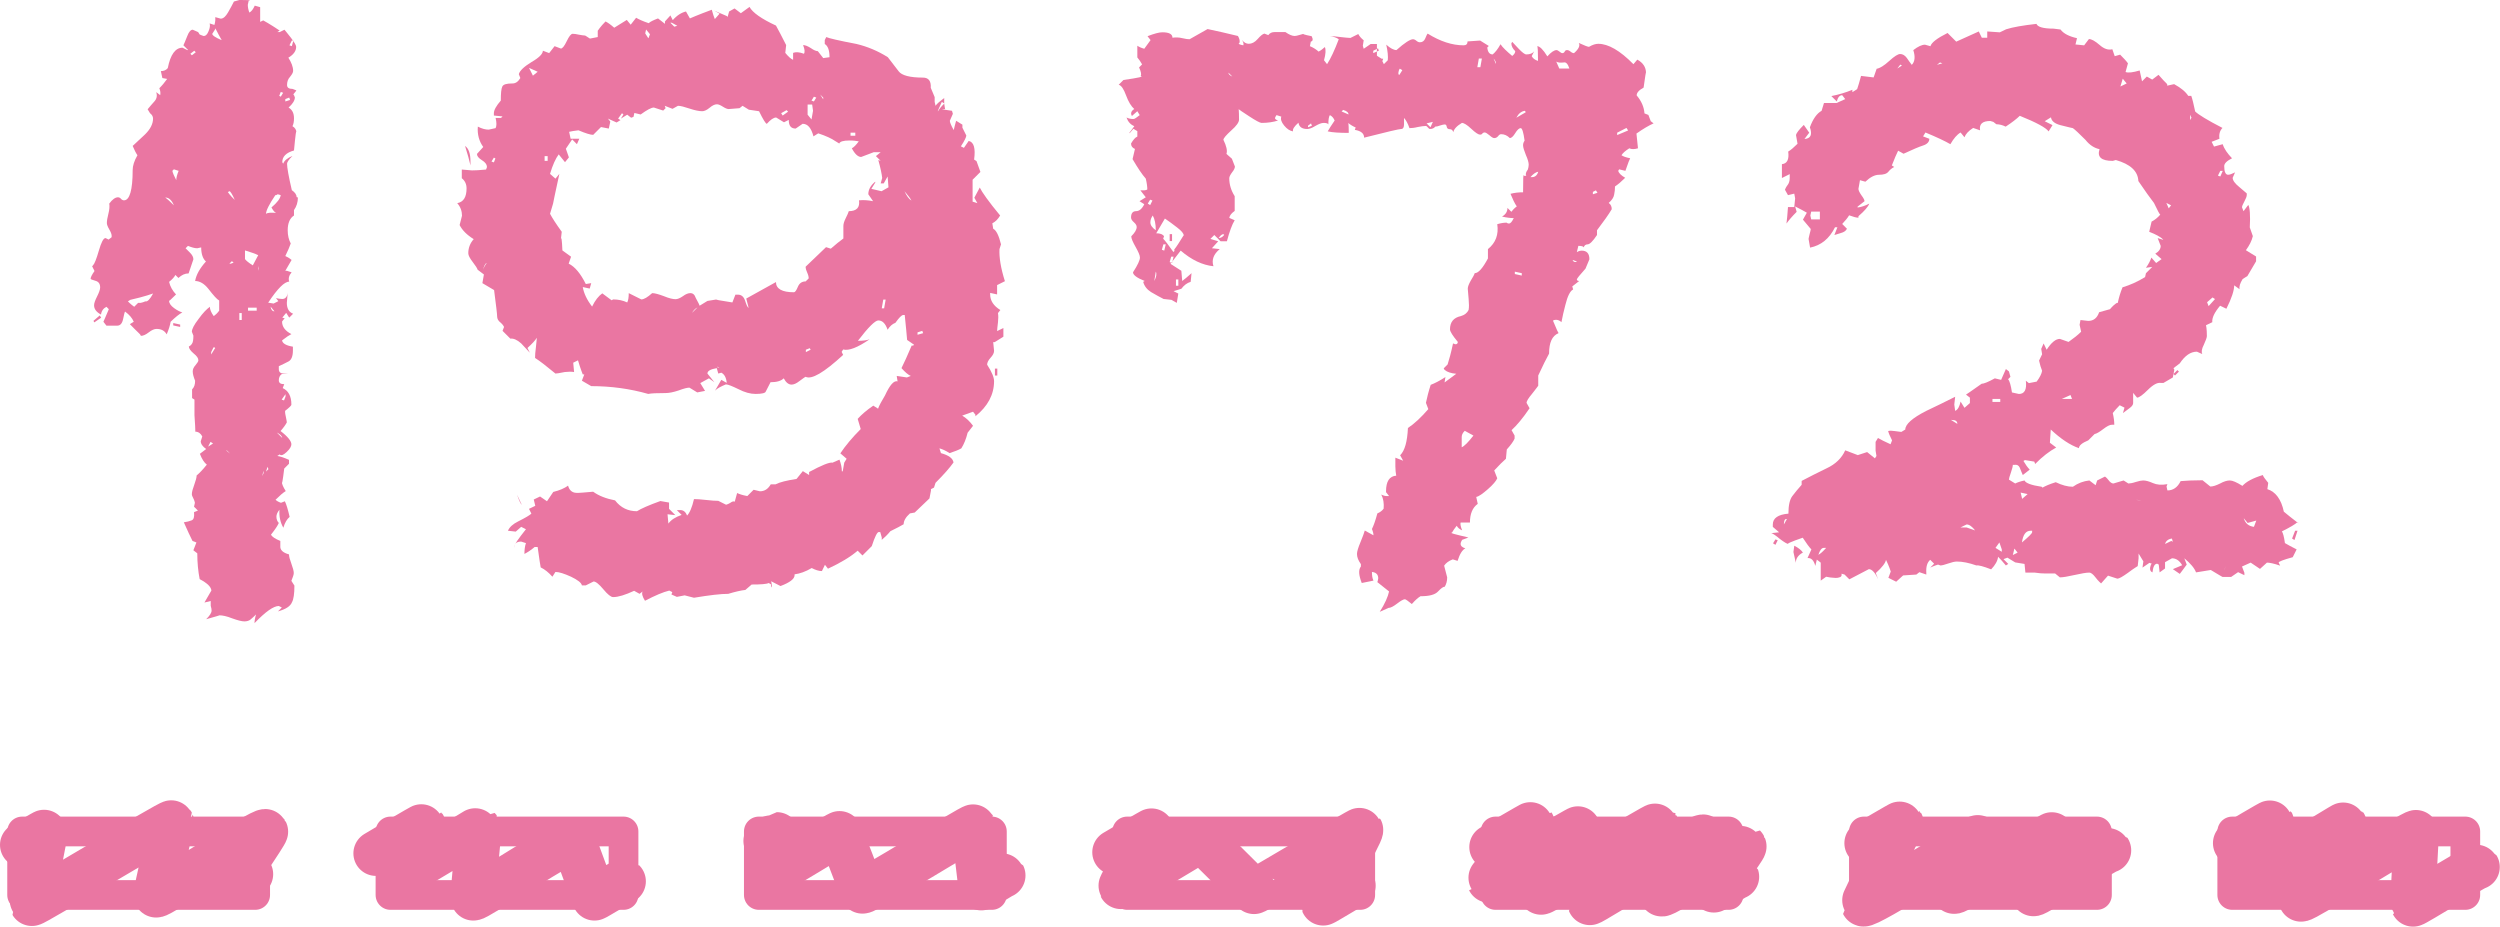
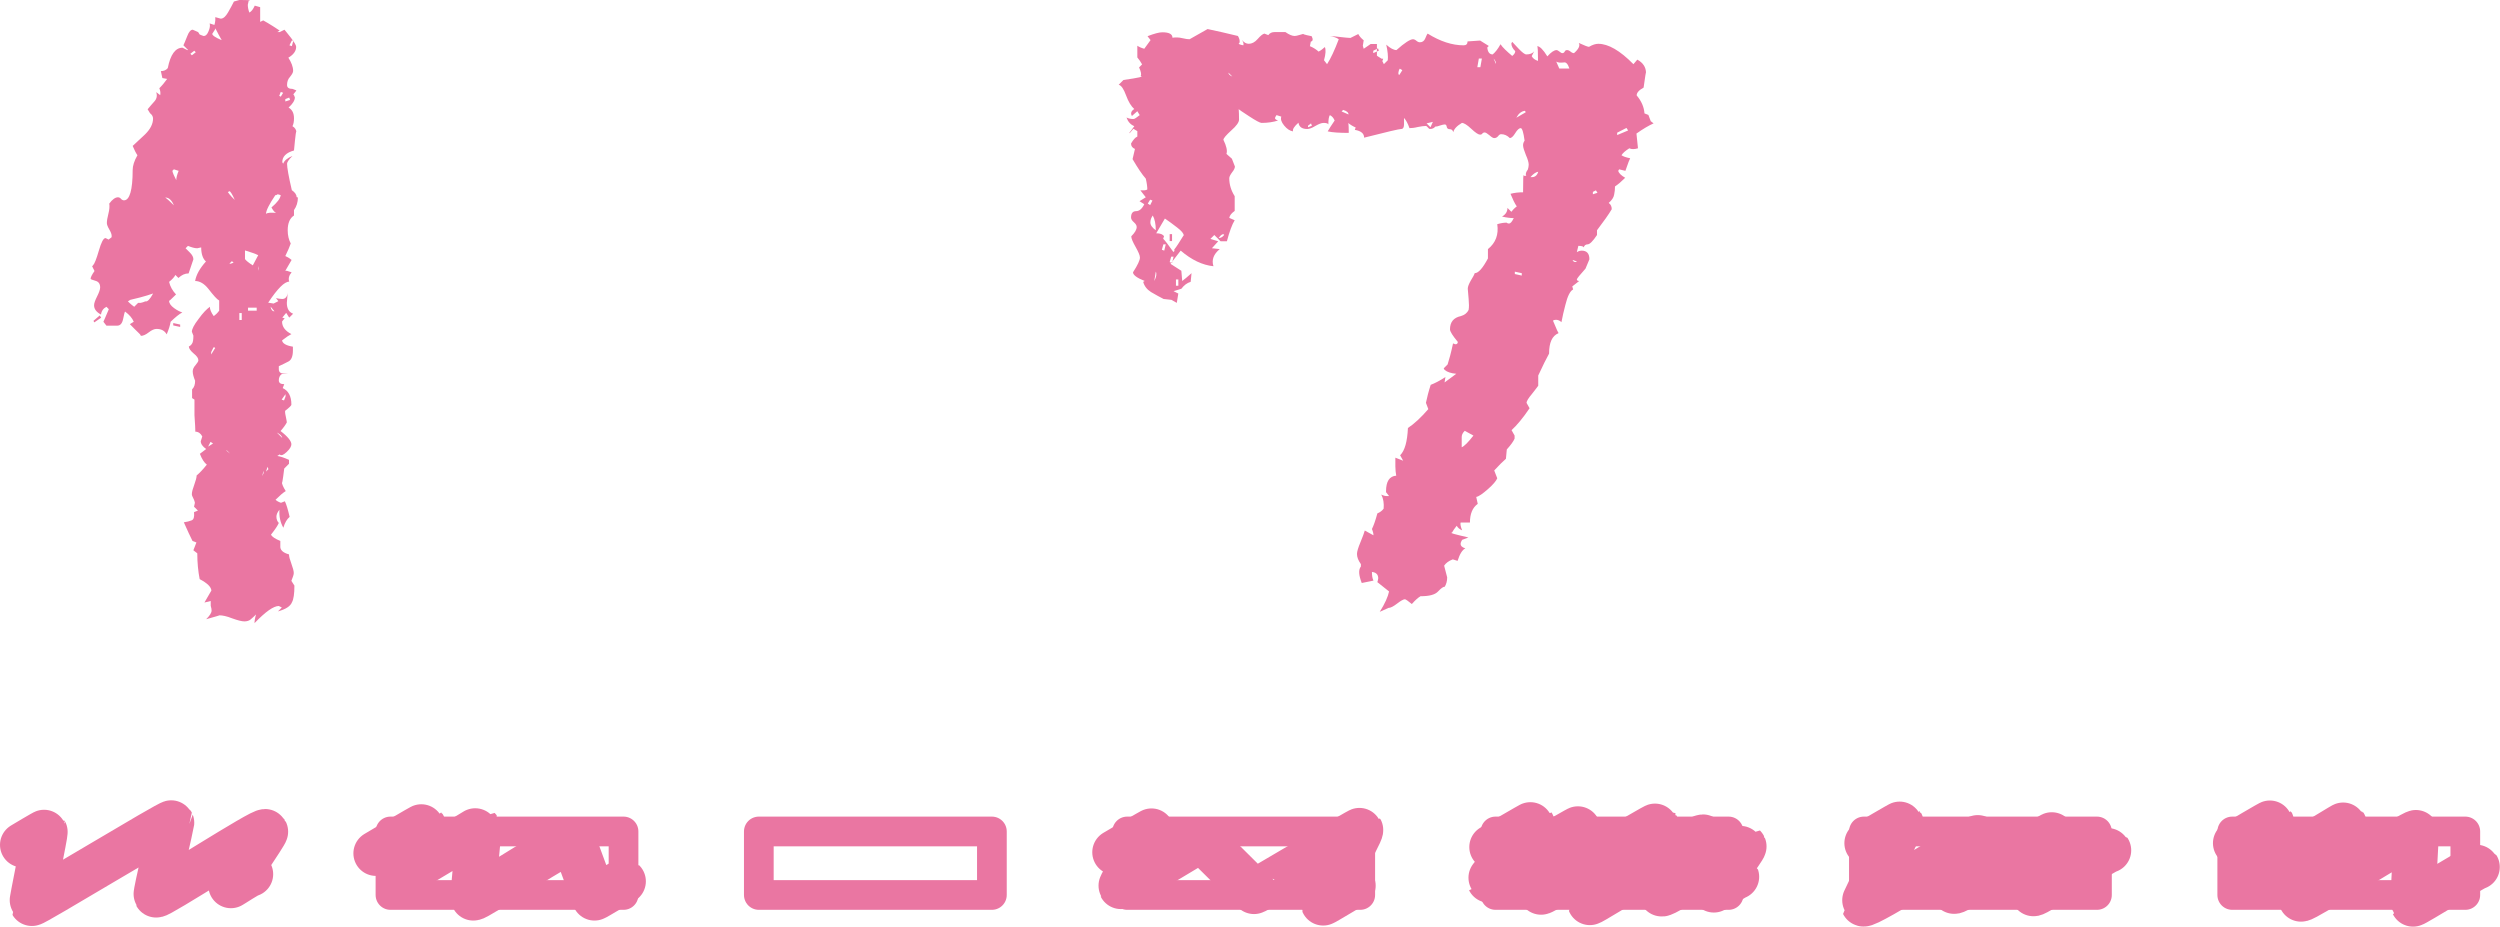
<svg xmlns="http://www.w3.org/2000/svg" id="_レイヤー_1" viewBox="0 0 115.31 42.74">
  <defs>
    <style>.cls-1{stroke-width:1.37px;}.cls-1,.cls-2{fill:none;stroke:#ea76a2;stroke-linecap:round;stroke-linejoin:round;}.cls-2{stroke-width:2.08px;}.cls-3{fill:#ea76a2;}</style>
  </defs>
  <path class="cls-3" d="M13.74,9.11c0,.22-.06.41-.18.58v.25c-.19.12-.29.35-.29.68,0,.24.05.44.14.61-.05.14-.13.34-.25.58.07.03.17.08.29.18-.07.12-.17.29-.29.5h.07l.22.07c-.12.14-.16.29-.11.43-.22,0-.54.32-.97.97l.25.04.22-.11-.11-.14c.1.02.19.04.29.04.14,0,.23-.1.25-.29l-.04.47c0,.26.1.43.29.5l-.18.18-.14-.22-.18.22.14.04h-.04l-.11.14c0,.24.14.43.43.58-.1.05-.24.14-.43.29.02.14.19.24.5.29v.18c0,.26-.07.43-.2.5-.13.07-.28.14-.45.22v.14c0,.12.07.19.2.2.13.01.21.02.23.02h-.29c-.1.07-.14.17-.14.29s.08.18.25.18l-.07.18c.26.12.4.37.4.76,0,.05-.1.14-.29.29v.07s.01.12.04.23c.02.11.04.19.04.23-.05.1-.14.23-.29.4.34.26.5.47.5.61,0,.1-.07.22-.22.36s-.25.18-.32.11l-.11.07c.14.02.32.08.54.18v.18s-.12.12-.22.22c-.07.58-.11.78-.11.61,0,.1.06.24.18.43-.12.07-.28.21-.47.4.05.05.13.1.25.14l.18-.07c.07.14.14.38.22.72-.12.1-.22.26-.29.5-.14-.24-.2-.52-.18-.83-.1.12-.14.23-.14.32,0,.12.04.22.11.29-.05.12-.17.3-.36.54.05.1.19.19.43.29v.22c-.02.19.11.32.4.4,0,.1.04.24.11.43.07.19.11.34.11.43,0,.07-.04.19-.11.36l.14.22c0,.38-.04.64-.11.76-.07.19-.29.33-.65.43.05-.05.11-.11.18-.18l-.14-.07c-.24,0-.61.26-1.12.79,0-.1.02-.23.07-.4-.1.1-.18.17-.25.23-.07.06-.17.09-.29.09s-.31-.05-.56-.14c-.25-.1-.45-.14-.59-.14.02,0-.18.06-.61.18.17-.17.25-.3.25-.4,0-.05-.01-.12-.04-.22v-.22l-.29.07c.22-.38.32-.56.32-.54,0-.17-.18-.35-.54-.54-.07-.36-.11-.76-.11-1.19l-.18-.14c.05-.14.1-.26.14-.36l-.18-.07c-.1-.19-.23-.48-.4-.86.14-.02.26-.05.36-.09.1-.04.13-.16.11-.38l.18-.07-.18-.18.04-.18s-.02-.11-.07-.2-.07-.15-.07-.2c0-.1.04-.24.11-.43.07-.19.11-.34.11-.43.12-.1.28-.26.47-.5-.12-.09-.23-.26-.32-.5.1-.07.19-.14.29-.22-.17-.12-.25-.24-.25-.36.02-.07.05-.14.07-.22-.07-.14-.18-.22-.32-.22,0-.1-.01-.35-.04-.76v-.72l-.11-.07v-.4c.1-.1.14-.23.14-.4-.07-.17-.11-.31-.11-.43,0-.1.04-.19.13-.29.08-.1.13-.17.13-.22,0-.1-.07-.2-.22-.32-.14-.12-.22-.23-.22-.32.05-.02.1-.06.14-.12.05-.06.07-.19.07-.38l-.07-.18c0-.12.1-.32.31-.59.2-.28.38-.46.52-.56,0,.12.06.27.18.43.07-.05.16-.13.25-.25v-.47c-.1-.05-.26-.23-.5-.54-.19-.24-.4-.36-.61-.36.05-.29.22-.59.5-.9-.14-.12-.22-.34-.22-.65l-.18.04c-.12,0-.26-.04-.43-.11l-.11.11.2.2c.11.11.16.21.16.31l-.22.65c-.17,0-.32.07-.47.21l-.14-.14c-.05.1-.14.2-.29.32.05.22.16.41.32.58-.22.22-.32.31-.32.29,0,.12.08.23.23.34s.28.17.38.2c-.14.07-.32.22-.54.43-.02.14-.08.34-.18.58-.1-.17-.25-.25-.47-.25-.1,0-.22.05-.36.16-.14.11-.26.16-.36.16l-.04-.07-.07-.07c-.1-.09-.23-.23-.4-.4l.18-.11c-.07-.17-.2-.32-.4-.47-.02.02-.05.14-.09.34-.04.2-.13.31-.27.31h-.5l-.14-.18s.11-.24.25-.58l-.11-.11c-.14.07-.23.19-.25.36-.22-.12-.32-.26-.32-.43,0-.1.05-.23.14-.41s.14-.32.14-.41c0-.17-.07-.27-.22-.31-.14-.04-.22-.07-.22-.09,0-.07.06-.19.18-.36l-.11-.22.04-.04c.07-.07.16-.3.27-.68.11-.38.21-.58.31-.58l.14.07.14-.11v-.07c0-.07-.04-.17-.11-.29s-.11-.22-.11-.29c0-.1.02-.24.07-.43.05-.19.06-.35.04-.47.14-.19.28-.29.4-.29.05,0,.1.02.14.07s.1.07.14.07c.26,0,.4-.47.4-1.4,0-.19.07-.42.22-.68-.07-.1-.14-.24-.22-.43.02-.02.22-.2.58-.54.24-.24.36-.48.36-.72,0-.1-.05-.18-.14-.25l-.11-.18c.1-.12.2-.24.31-.36.11-.12.14-.26.09-.43l.18.14c.02-.1.01-.2-.04-.32.14-.14.26-.29.36-.43l-.22-.04-.07-.32c.14,0,.25-.05.32-.14.12-.62.35-.94.68-.94l.22.11h.04l-.22-.22s.08-.17.18-.43c.07-.19.16-.29.25-.29l.25.11.07.11s.11.05.18.07c.1,0,.17-.07.23-.22.06-.14.08-.26.05-.36l.22.07s.06-.17.04-.36l.25.07c.12,0,.23-.1.34-.29.11-.19.2-.36.27-.5l.25-.07c.43,0,.58.01.43.04l-.04.18c0,.1.02.22.07.36.1-.05.18-.16.25-.32l.25.07v.68l.14-.07s.3.16.76.47l-.11.07h.11l.22-.11s.12.14.29.36c.17.22.25.36.25.43,0,.19-.12.36-.36.5.14.22.22.42.22.61,0,.07-.05.16-.14.27-.1.11-.14.23-.14.38,0,.12.08.18.25.18l.18.07s-.05.08-.14.18c.02.02.05.07.07.14,0,.14-.1.3-.29.47.17.1.25.26.25.5,0,.14-.02.26-.07.36.12.07.18.17.18.29,0-.19-.04.08-.11.83-.36.1-.54.28-.54.54l.04.07c.05-.14.19-.26.43-.36-.17.17-.25.29-.25.36,0,.17.07.58.22,1.22.14.1.22.2.22.32ZM4.67,14.65l-.32.22-.04-.07.29-.25.07.11ZM7.05,13.54s-.37.14-1.04.29l-.11.07s.12.13.29.25l.18-.18h.11s.12-.02.22-.07c.1.03.22-.1.36-.36ZM8.02,9.47c-.1-.24-.23-.36-.4-.36.1.07.23.19.4.36ZM8.24,7.88l-.22-.07-.07.07c.02.1.08.24.18.43,0-.12.04-.26.11-.43ZM8.31,15.08l-.32-.07v-.11l.32.07v.11ZM9.03,2.41l-.07-.07-.18.14.07.07.18-.14ZM9.82,20.45l-.11-.07-.11.22.22-.14ZM9.93,16.06l-.04-.04h-.04l-.11.22v.11l.18-.29ZM10.22,1.84c-.07-.12-.17-.3-.29-.54v.04l-.14.22c0,.07.14.17.43.29ZM10.61,20.92l-.14-.14h-.04l.18.14ZM10.83,9.22c-.12-.26-.2-.4-.25-.4l-.07.04s.11.17.32.36ZM10.76,12.13v-.04l-.07-.04-.11.11h.07l.11-.04ZM11.15,14.76v-.32h-.11v.32h.11ZM11.91,11.77c-.14-.07-.35-.14-.61-.22v.4c.05.07.17.17.36.29.07-.14.16-.3.25-.47ZM11.84,14.33v-.14h-.4v.14h.4ZM11.94,12.38l-.04-.11.04.22v-.11ZM12.16,21.82v-.11l-.07.25.07-.14ZM12.95,9l-.14-.04-.07.04h-.04c-.29.43-.43.72-.43.86.07-.05.23-.06.47-.04-.07-.02-.14-.11-.22-.25.26-.22.41-.41.43-.58ZM12.38,21.64l-.04-.11-.07.22.11-.11ZM12.66,14.36l-.18-.22c.02.14.08.22.18.22ZM13.02,20.2c-.02-.1-.11-.18-.25-.25l.25.25ZM13.06,4.28l-.11-.04-.07.18.07.04.11-.18ZM13.17,18.29v-.11l-.18.25.11.04.07-.18ZM13.38,4.61l-.04-.11-.18.07v.11l.22-.07ZM13.53,1.87h-.07l-.11.22.11.04.07-.25Z" />
-   <path class="cls-3" d="M43.44,5.04l.47.07.04.14-.14.32c0,.07.06.22.18.43.02-.1.06-.24.11-.43l.29.18v.14l.18.36c0,.07-.08.24-.25.5l.14.07.22-.32c.24.05.32.34.25.86l.11.07.18.5-.36.36v1.01l.22.07-.14-.25.25-.47c.1.21.41.65.94,1.29-.1.17-.22.29-.36.36l.04.25c.14.07.26.31.36.72l-.07.22c-.02.38.06.88.25,1.48l-.36.18v.43l-.32-.07v.07c0,.29.16.53.47.72l-.11.14c.02.12.02.26,0,.43-.02.19-.04.32-.04.4l.29-.14v.4l-.4.25h-.07l.04.4c0,.1-.05.2-.16.32-.11.12-.16.23-.16.32.22.34.32.59.32.76,0,.62-.29,1.16-.86,1.62v-.07l-.11-.14-.5.18c.17.1.34.25.5.47l-.25.32c-.07.29-.17.53-.29.72-.12.07-.3.14-.54.22-.19-.12-.35-.19-.47-.22l.07.22c.36.1.55.24.58.43-.17.24-.44.55-.83.94l-.07.22-.14.07v.07l-.07.36-.68.65-.22.04c-.19.17-.29.34-.29.5-.12.07-.32.18-.61.32-.14.17-.28.3-.4.4v-.11l-.07-.25h-.07c-.07,0-.18.22-.32.65l-.43.43-.22-.22c-.34.29-.79.56-1.37.83l-.14-.18-.14.29c-.14,0-.3-.05-.47-.14-.29.17-.55.26-.79.29v.04c0,.17-.22.34-.65.5l-.43-.22.04.22-.04.07v-.14l-.11-.07c-.1.05-.36.07-.79.07l-.29.25c-.19.02-.46.08-.79.18-.34,0-.86.06-1.58.18l-.43-.11-.36.07-.25-.11.04-.11-.14-.07c-.29.07-.66.23-1.12.47-.12-.19-.16-.34-.11-.43l-.14.11-.25-.14c-.41.19-.73.29-.97.29-.1,0-.25-.12-.45-.36-.2-.24-.35-.36-.45-.36l-.36.18h-.18c-.02-.12-.19-.25-.5-.4-.31-.14-.55-.22-.72-.22l-.14.22c-.17-.19-.35-.34-.54-.43-.02-.1-.07-.41-.14-.94h-.14c-.14.12-.3.23-.47.32,0-.19.02-.36.07-.5l-.22-.07c-.22,0-.32.1-.32.29v-.07c0-.07.18-.34.54-.79l-.22-.11-.25.22-.36-.04c.07-.17.23-.31.47-.43.34-.17.54-.29.61-.36l-.11-.22.29-.14-.07-.29.29-.14.32.22.29-.43c.29-.07.52-.17.68-.29.05.17.14.28.29.32.09.02.23.02.4,0,.26-.02.42-.04.47-.04.26.19.6.32,1.01.4.26.34.6.5,1.01.5.19-.12.55-.28,1.08-.47l.4.07v.29l.29.29-.36-.04.04.43c.12-.17.32-.3.61-.4l-.22-.22h.11c.17-.02.29.06.36.25.12-.12.23-.37.32-.76.12,0,.31.01.56.04s.44.04.56.04l.36.18s.11-.03.2-.09c.08-.06.15-.08.2-.05l.11-.4c.1.05.25.1.47.14l.29-.29.29.07c.22,0,.38-.11.5-.32h.22c.19-.1.52-.18.97-.25l.29-.36.29.18v-.14c.58-.31.94-.46,1.08-.43l.32-.14c.07.19.11.37.11.54h.04l.07-.4.11-.18-.29-.25c.24-.36.55-.73.94-1.12l-.14-.47c.17-.19.41-.4.72-.61l.22.14c.05-.14.16-.35.32-.61.22-.48.41-.7.58-.65l-.04-.25.47.07.18-.07c-.12-.05-.26-.17-.43-.36.12-.24.28-.59.47-1.04h.07l.04-.04-.32-.22c-.02-.26-.06-.65-.11-1.15h-.07c-.07,0-.19.12-.36.36-.14.05-.26.16-.36.32-.1-.29-.24-.43-.43-.43-.14,0-.46.31-.94.94.22,0,.4-.02.54-.07-.55.38-.96.54-1.22.47l-.07.11.07.14c-.89.82-1.46,1.15-1.73,1.01-.05.02-.14.09-.29.2-.14.11-.26.16-.36.16-.14,0-.26-.1-.36-.29-.12.12-.32.18-.61.18-.02.05-.1.19-.22.43-.02.07-.18.11-.47.11-.24,0-.5-.07-.79-.22-.29-.14-.48-.22-.58-.22-.24.1-.41.19-.5.29l.29-.5.25.14c-.02-.24-.11-.4-.25-.47l-.14.04-.07-.25c-.29.05-.43.13-.43.25l.32.4-.25-.18-.4.22.22.36-.36.07-.36-.22c-.1,0-.26.04-.5.13-.24.08-.44.12-.61.12-.38,0-.65.01-.79.04-.84-.24-1.72-.36-2.63-.36l-.43-.25.11-.29h-.07s-.1-.24-.22-.65l-.22.11.04.43c-.12-.02-.26-.02-.43,0-.24.05-.38.07-.43.07-.41-.34-.72-.58-.94-.72,0-.12.01-.29.04-.5.02-.22.04-.36.04-.43-.07.12-.22.28-.43.47l.11.22-.4-.43c-.19-.17-.36-.24-.5-.22l-.36-.36.07-.18s-.05-.11-.16-.2c-.11-.08-.16-.18-.16-.29s-.05-.51-.14-1.21l-.54-.32.07-.4-.29-.22c-.02-.07-.1-.19-.23-.36s-.2-.3-.2-.4c0-.24.08-.46.25-.65-.31-.19-.53-.41-.65-.65l.11-.43c0-.21-.07-.41-.22-.58.29-.05.43-.28.43-.68,0-.19-.07-.35-.22-.47v-.4l.47.04c.14,0,.36-.01.65-.04l.04-.11c0-.12-.08-.23-.23-.32-.16-.1-.23-.19-.23-.29l.29-.32c-.19-.26-.28-.58-.25-.94.19.1.36.14.5.14l.32-.07c.05-.1.05-.25,0-.47h.25l.07-.07-.4-.04v-.11c0-.14.11-.34.32-.58,0-.34.02-.55.07-.65s.2-.14.47-.14c.14,0,.26-.08.36-.25l-.07-.18c.05-.17.25-.35.59-.56.35-.2.52-.38.52-.52l.29.11.25-.32.29.11c.07,0,.16-.11.27-.34.11-.23.2-.34.27-.34s.17.01.29.04c.12.02.22.04.29.04l.22.14.36-.07v-.29s.12-.19.36-.43c.1.05.23.14.4.29l.58-.36.18.22.25-.32c.12.07.31.16.58.25.07-.07.22-.14.43-.22l.32.25v-.11l.29-.32-.04.04.11.22c.19-.22.4-.35.61-.4l.18.32s.36-.16,1.01-.4c.05.19.1.34.14.43l.22-.25-.25-.14.58.25.04.04.07-.25.25-.14.29.22c.1-.07.23-.17.4-.29.14.26.55.55,1.22.86.12.22.28.52.47.9l-.04.36c.14.17.26.28.36.32v-.32c.12-.05.29-.04.5.04.05-.07.04-.2-.04-.4.1,0,.22.05.36.14.14.1.25.14.32.14l.25.32.29-.04c0-.31-.07-.52-.22-.61v-.18l.07-.14c.1.05.56.16,1.4.32.5.12.98.32,1.44.61.02.02.19.24.5.65.14.19.52.29,1.12.29.26,0,.38.16.36.47l.18.43v.22l.04.18c.07-.1.2-.21.4-.36v.25l-.11-.07-.18.4v.04c.05-.1.14-.21.29-.36l.04.25ZM21.7,7.63c-.05-.22-.13-.52-.25-.9.17.12.25.36.25.72v.18ZM22.45,12.13c-.07.02-.13.14-.18.36.02-.1.08-.22.18-.36ZM22.85,7.31l-.07-.04-.11.18.11.04.07-.18ZM24.07,23.29c-.07-.07-.14-.23-.22-.47l.22.47ZM24.8,3.31l-.4-.18.18.36.22-.18ZM25.26,7.42v-.22h-.14v.22h.14ZM28.76,5.29l-.07-.07-.18.25.11.07-.18.11-.4-.18.11.14-.07.32-.36-.07-.36.36c-.12,0-.35-.07-.68-.21-.19.02-.34.05-.43.07l.07.32h.4l-.11.25-.22-.22-.29.43.14.4-.18.22-.29-.36c-.14.19-.28.49-.4.9l.25.22.18-.22c-.19.89-.29,1.34-.29,1.37l-.14.47c.1.19.28.47.54.83l-.04.36c.02-.17.05,0,.07.5l.4.29-.11.32c.29.14.55.46.79.94l.25-.04-.07.25-.32-.07c.05.29.19.59.43.9.14-.29.3-.49.47-.61l.43.32.07-.04c.24,0,.46.05.65.14.05-.1.07-.24.07-.43l.58.29c.12,0,.29-.1.5-.29.12,0,.3.05.54.14.24.1.42.14.54.14.09,0,.21-.05.34-.14.13-.1.25-.14.34-.14.12,0,.2.07.25.22.12.22.18.34.18.36l.36-.22.43-.07c-.12,0,.12.05.72.14l.14-.36h.11c.17,0,.28.1.34.29.06.19.11.3.16.32l-.11-.43c.12-.07.58-.32,1.37-.76,0,.31.28.47.83.47.05,0,.11-.08.18-.25.07-.17.19-.25.36-.25l.14-.14c0-.07-.02-.16-.07-.27-.05-.11-.07-.19-.07-.23v-.04l.94-.9.22.07c.22-.19.41-.35.58-.47v-.58c0-.1.04-.22.11-.36s.12-.25.14-.32c.36,0,.52-.17.47-.5.19-.02.41-.01.65.04l-.22-.32c0-.22.11-.41.32-.58v.04l-.18.29.47.11.32-.18-.04-.5-.18.32h-.14l.07-.25c-.02-.19-.08-.47-.18-.83l.11.04-.22-.22.22-.18h-.32l-.58.22c-.14,0-.29-.13-.43-.4.1-.05.2-.16.32-.32-.1-.02-.24-.04-.43-.04-.29,0-.44.05-.47.14l-.18-.11c-.17-.12-.43-.24-.79-.36l-.22.14c-.1-.38-.26-.58-.5-.58l-.32.22c-.22,0-.32-.13-.32-.4l-.22.11-.36-.22c-.12,0-.26.1-.43.29-.05,0-.17-.19-.36-.58l-.47-.07-.29-.18-.14.11-.5.04c-.07,0-.16-.04-.27-.11-.11-.07-.2-.11-.27-.11-.1,0-.21.05-.34.16s-.25.16-.34.16c-.14,0-.34-.04-.58-.12s-.42-.13-.54-.13l-.25.14-.36-.14.04.11-.11.11-.43-.14c-.12,0-.32.11-.61.32l-.29-.07-.04.18-.11.04-.18-.14-.29.18.11-.18ZM28.65,5.47l-.04.07.04-.07ZM29.91,1.76l.07-.18-.18-.22-.04.18.14.22ZM31.24,1.19l-.25-.14h-.07l.18.18.14-.04ZM32.17,14.18c-.1.05-.18.13-.25.25l.25-.25ZM33.11,16.96h.07s-.08-.02-.11-.07l.04.07ZM36.35,5.15l-.07-.07-.25.14.07.11.25-.18ZM37.39,16.13l-.04-.07-.18.07v.11l.22-.11ZM37.47,4.82h-.22v.47l.18.22.07-.4-.04-.29ZM37.65,4.5l-.11-.04-.11.18.11.04.11-.18ZM37.97,4.57v-.07l-.14-.14.14.22ZM39.45,6.26v-.14h-.22v.14h.22ZM40.85,13.82h-.11l-.07.4h.11l.07-.4ZM42.04,9.25c-.05-.1-.16-.24-.32-.43.1.22.2.36.32.43ZM42.58,15.37l-.04-.11-.22.07v.11l.25-.07ZM46,17.32h-.11v-.32h.11v.32Z" />
  <path class="cls-3" d="M76.27,5.69c-.22.1-.48.25-.79.47l.07.68c-.17.05-.3.05-.4,0-.19.12-.31.23-.36.32.07.05.2.1.4.14-.02.03-.1.22-.22.58l-.29-.07-.04.07c.02.1.13.21.32.32-.17.17-.32.3-.47.4,0,.12-.01.25-.04.38-.02.13-.11.26-.25.38.1.07.14.17.14.29-.14.24-.37.56-.68.97v.22c-.19.29-.34.43-.43.43s-.16.05-.18.14c-.02-.05-.11-.07-.25-.07l-.07.29s.1-.07.22-.07c.24,0,.36.13.36.4l-.18.43c-.26.29-.4.46-.4.5s.04.07.11.07l-.32.25.04.14c-.14.07-.26.31-.36.72-.07.26-.13.53-.18.79-.07-.07-.16-.11-.25-.11-.05,0-.1.01-.14.04.17.41.25.59.25.54v.04c-.29.12-.43.43-.43.94-.12.22-.29.55-.5,1.01v.47s-.12.17-.29.38c-.17.2-.25.34-.25.41l.14.25c-.31.46-.59.79-.83,1.01l.14.25v.14c-.05.12-.17.29-.36.5l-.04.43c-.14.12-.32.3-.54.54l.14.36c-.05.12-.19.29-.43.5s-.42.34-.54.36l.07.32c-.24.17-.36.46-.36.86h-.43c-.02.07,0,.19.07.36-.12-.05-.2-.12-.25-.21-.1.12-.17.23-.22.32-.14,0,.11.07.76.22l-.29.11s-.07.11-.07.18c0,.1.07.17.22.21-.14.07-.26.26-.36.58l-.22-.07c-.19.07-.32.17-.4.29.05.21.1.4.14.54,0,.17-.04.31-.11.43-.07,0-.17.07-.31.22s-.4.22-.81.22c-.12.07-.25.19-.4.36-.17-.14-.28-.22-.32-.22-.07,0-.19.07-.36.2-.17.13-.3.2-.4.2l-.4.18c.24-.38.38-.7.43-.94-.12-.1-.3-.24-.54-.43.02-.07.04-.13.04-.18,0-.17-.1-.27-.29-.29,0,.17.02.3.07.4l-.54.11c-.14-.36-.16-.61-.04-.76v-.11c-.12-.17-.18-.32-.18-.47,0-.1.05-.28.16-.54.11-.26.17-.44.2-.54l.4.22c0-.07-.02-.17-.07-.29.07-.14.16-.38.25-.72.12-.05.22-.12.29-.22.02-.24-.01-.46-.11-.65.1.05.18.07.25.07h.11l-.14-.18v-.04c0-.46.16-.7.47-.72-.02-.12-.04-.26-.04-.43v-.4l.36.14-.14-.25c.22-.22.33-.64.36-1.26.29-.19.6-.48.94-.87l-.11-.29c.05-.24.12-.52.22-.83.19-.07.42-.19.68-.36l-.04.25.54-.4c-.24-.02-.42-.08-.54-.18l-.04-.07.18-.18c.07-.22.16-.54.25-.97l.11.04c.07,0,.11-.04.11-.11-.24-.29-.36-.48-.36-.58,0-.34.17-.54.5-.61.17-.05.29-.14.36-.29.02-.12.02-.29,0-.5l-.04-.47c0-.1.05-.22.14-.38.1-.16.16-.27.18-.34.17,0,.37-.23.61-.68v-.43c.36-.29.5-.67.43-1.15.17-.05.31-.07.43-.07.02.02.06.04.11.04.07,0,.14-.08.22-.25-.14,0-.32-.02-.54-.07.17-.1.25-.23.25-.4l.18.18c.05-.07.13-.16.25-.25-.1-.14-.19-.34-.29-.58.19-.05.38-.07.58-.07,0-.65.01-.9.04-.76h.11c-.05-.07-.02-.17.07-.29.02-.07.04-.14.04-.22,0-.1-.04-.25-.13-.45-.08-.2-.13-.35-.13-.45,0-.07.02-.14.07-.21-.05-.38-.11-.58-.18-.58s-.16.08-.25.23-.18.23-.25.23c-.12-.12-.25-.18-.4-.18-.05,0-.1.03-.14.09-.05.06-.11.09-.18.09-.05,0-.12-.04-.22-.13-.1-.08-.17-.13-.22-.13s-.08.02-.11.05c-.02.04-.06.05-.11.05-.07,0-.21-.09-.4-.27-.19-.18-.34-.27-.43-.27-.24.14-.37.29-.4.43-.02-.1-.08-.14-.16-.14s-.13-.04-.14-.11c-.01-.07-.04-.11-.09-.11s-.12.02-.22.05c-.1.04-.17.05-.22.05-.05.07-.13.11-.25.11-.02,0-.05-.02-.09-.07-.04-.05-.07-.07-.09-.07-.1,0-.22.02-.38.05-.16.04-.28.05-.38.05-.07-.21-.16-.37-.25-.47v.29c0,.14-.04.22-.13.22s-.65.13-1.71.4c0-.19-.14-.31-.43-.36l.04-.11c-.12-.05-.24-.12-.36-.22.02-.05.04.08.04.4v.07c-.43,0-.76-.02-.97-.07.05-.1.16-.26.32-.5-.05-.12-.12-.2-.22-.25-.05.07-.07.22-.07.43-.02-.05-.1-.07-.22-.07-.1,0-.22.05-.38.14-.16.1-.28.14-.38.14-.24,0-.37-.1-.4-.29-.19.17-.28.3-.25.4-.14-.02-.28-.11-.41-.27s-.17-.29-.13-.41l-.22-.07s-.07.1-.07.14.05.08.14.11c-.22.07-.47.11-.76.11-.07,0-.26-.1-.58-.31-.31-.2-.48-.32-.5-.34.02-.1.04.07.04.5,0,.12-.12.29-.36.5-.24.22-.36.36-.36.43.14.29.19.5.14.65l.25.22.14.36c0,.07-.04.16-.13.27-.08.11-.13.2-.13.27,0,.29.08.56.25.83v.68c-.14.1-.23.2-.25.32l.25.11c-.12.19-.24.52-.36.97h-.29l-.29-.29-.18.18.36.11-.29.32.36.04c-.29.24-.38.5-.29.79-.5-.05-1.01-.29-1.51-.72l-.47.61.5.32.04.47c.1-.07.24-.19.43-.36l-.04.4c-.17.05-.31.16-.43.32l-.36.11.22.11-.07.43-.25-.14-.36-.04c-.19-.1-.38-.2-.58-.32-.19-.12-.31-.28-.36-.47l.07-.04c-.36-.14-.54-.28-.54-.4.22-.34.32-.56.32-.68,0-.1-.07-.26-.2-.49-.13-.23-.2-.39-.2-.49.17-.17.25-.31.25-.43,0-.07-.04-.14-.13-.22-.08-.07-.13-.14-.13-.22,0-.19.08-.29.23-.29s.28-.11.38-.32l-.22-.14.29-.18-.25-.32h.18s.1-.01.14-.04c0-.12-.02-.29-.07-.5-.17-.19-.37-.49-.61-.9.02-.1.06-.25.11-.47-.12-.05-.18-.13-.18-.25.1-.17.19-.28.29-.32v-.25l-.18-.11-.18.21v-.04s.07-.07.22-.29c-.17-.07-.29-.2-.36-.4.1.05.2.07.32.07.05,0,.14-.06.29-.18l-.11-.18-.25.22c-.07-.12-.04-.23.11-.32-.14-.12-.27-.33-.38-.63-.11-.3-.22-.46-.34-.49l.22-.22c.7-.1.96-.16.79-.18.05-.07.02-.2-.07-.4l.14-.14c-.07-.12-.14-.23-.22-.32v-.54c.07.05.18.1.32.14l.29-.4-.14-.18c.31-.12.54-.18.68-.18.31,0,.47.08.47.25.14-.02.29-.02.45.02.16.04.27.05.34.05l.83-.47c.46.1.92.2,1.4.32.07.12.1.23.07.32l-.04.04s.07.05.22.07c.02-.07,0-.16-.07-.25.1.12.2.18.32.18.14,0,.28-.07.41-.22s.23-.23.31-.25l.18.07c.07-.1.17-.14.29-.14h.5c.17.12.31.18.43.18.05,0,.13-.02.23-.05.11-.04.19-.05.23-.05-.14,0-.04.04.32.11.07.14.06.23-.04.25l-.04.21c.17.07.3.16.4.25.1-.05.19-.12.29-.21.05.12.04.32-.04.61l.14.18c.17-.26.35-.65.54-1.15-.1-.07-.23-.12-.4-.14.12,0,.28.01.49.04.2.02.35.04.45.04l.36-.18c.05.1.13.19.25.29l-.04.25.04.14.32-.22h.29v.54s.1.07.22.14h.07l-.04.11s.05.1.07.14l.18-.18c.02-.17,0-.41-.07-.72.19.17.35.25.47.25.38-.34.64-.5.76-.5.05,0,.1.02.16.07.06.05.11.07.16.07.12,0,.2-.06.25-.18.05-.12.08-.19.11-.22.58.36,1.13.54,1.66.54.12,0,.18-.06.18-.18l.58-.04.4.25-.07.07c.02.22.11.32.25.32.12-.1.24-.25.36-.47.09.14.28.32.54.54.09-.07.14-.14.14-.22-.12-.12-.18-.24-.18-.36l.04-.07s.12.13.29.31.29.27.36.27c.17,0,.29-.05.36-.14l-.11.22c.05.1.14.17.29.22,0-.43-.01-.66-.04-.68.12,0,.28.16.47.47.17-.19.31-.29.43-.29.02,0,.07.02.13.07.06.05.1.07.13.07.05,0,.08-.02.11-.07.02-.05.06-.07.11-.07s.1.02.16.07c.06.05.11.07.16.07.22-.19.29-.35.22-.47.26.12.42.18.47.18.17-.1.31-.14.43-.14.46,0,1,.31,1.62.94l.18-.21c.26.14.4.35.4.61,0-.07-.04.16-.11.68-.22.12-.32.24-.32.36.22.26.34.54.36.83l.18.07.11.29ZM53.16,9.25l-.11-.04-.11.18.11.07.11-.22ZM53.31,10.62c0-.29-.05-.52-.14-.68-.07.1-.11.2-.11.32s.08.24.25.36ZM53.31,12.53l-.07.43c.1-.19.12-.34.07-.43ZM54.6,10.87c0-.1-.1-.22-.31-.38-.2-.16-.39-.29-.56-.41-.1.17-.23.4-.4.68.19,0,.31.05.36.14l-.04.11c.1.1.25.3.47.61.05-.02.06-.06.04-.11.1-.12.24-.34.43-.65ZM53.77,11.27h-.11l-.07.25.11.04.07-.29ZM54.06,11.12h-.11v-.32h.11v.32ZM54.13,11.84h-.11l-.07.25.11.04.07-.29ZM54.35,13.18v-.29h-.11v.29h.11ZM56.47,10.84l-.04-.04c-.07,0-.14.06-.22.18.1,0,.18-.05.25-.14ZM56.84,3.53l-.18-.18c0,.07.06.13.18.18ZM60.51,5.8l-.04-.11-.14.11v.07l.18-.07ZM62.2,5.29c0-.1-.08-.17-.25-.22l-.07.07.32.14ZM63.6,2.34l-.04-.11-.22.11v.11l.25-.11ZM64.68,3.24s-.06-.05-.11-.07c-.02,0-.05.06-.07.18v.07l.04.04.14-.22ZM66.09,5.62l-.29.07.18.18.11-.25ZM67.96,20.09l-.4-.22c-.1.1-.14.19-.14.29v.47c.12-.05.3-.23.54-.54ZM68.35,2.7h-.14l-.07.4h.14l.07-.4ZM69,2.95v-.07s-.04-.11-.11-.18l.11.25ZM70.19,12.71v-.11l-.32-.07v.11l.32.07ZM70.34,5.11c-.17.02-.3.13-.4.32l.43-.25s-.01-.05-.04-.07ZM70.95,7.92c-.12.02-.24.11-.36.25h.07c.14,0,.24-.08.29-.25ZM72.39,3.17c-.07-.22-.16-.31-.25-.29-.17.02-.29.01-.36-.04l.14.32h.47ZM72.85,12.1l-.32-.11c.05.1.12.12.22.07l.11.04ZM73.68,8.89l-.07-.11-.14.07v.11l.22-.07ZM75.09,6.01l-.07-.11-.43.22v.11l.5-.21Z" />
-   <path class="cls-3" d="M105.97,24.08c-.1.1-.34.24-.72.43.05.07.1.25.14.54.12.07.3.17.54.29l-.18.36c-.43.12-.65.2-.65.25.02.05.05.1.07.14-.29-.1-.49-.14-.61-.14l-.32.29-.43-.29-.4.18.11.29v.11l-.29-.14-.32.22h-.4s-.2-.11-.54-.32l-.68.11c-.07-.19-.25-.41-.54-.65l.11.29c-.12.17-.23.31-.32.43l-.32-.22.43-.18c-.12-.21-.28-.32-.47-.32l-.32.18v.29l-.25.18-.04-.36-.07-.04c-.12,0-.19.13-.22.4-.12-.05-.14-.17-.07-.36l.04-.04-.11-.04-.32.22.04-.29-.22-.36v.22l-.04.36s-.2.12-.45.31c-.25.18-.41.27-.49.27l-.43-.14-.32.36s-.13-.11-.25-.27c-.12-.16-.22-.23-.29-.23-.14,0-.37.04-.68.11s-.54.11-.68.11l-.22-.18h-.47c-.12,0-.28-.01-.47-.04h-.43l-.04-.4-.43-.07-.36-.22-.18.07.22.22-.11.07c-.14-.17-.26-.3-.36-.4-.02.19-.13.38-.32.58-.36-.14-.59-.2-.68-.18-.34-.12-.64-.18-.9-.18-.1,0-.23.03-.4.09-.17.06-.29.09-.36.09l-.11-.04s-.17.05-.36.14l.18-.18-.18-.18c-.14.12-.2.32-.18.61v.07l-.32-.11-.14.11-.61.04-.32.29-.36-.18.11-.29s-.07-.23-.22-.54c-.02.14-.18.35-.47.61l.11.29c-.14-.31-.29-.47-.43-.47l-.9.47-.22-.22-.14-.04c.02.1-.02.16-.14.18-.07.02-.18.02-.32,0-.02,0-.11-.01-.25-.04l-.25.18v-.83l-.18-.14-.07.29c-.07-.26-.19-.38-.36-.36l.18-.4c-.1-.1-.23-.28-.4-.54-.55.19-.77.29-.65.29-.07,0-.2-.08-.4-.23-.19-.16-.32-.25-.4-.27l.36-.04-.29-.25v-.11c0-.29.24-.46.72-.5,0-.38.06-.65.18-.81.12-.16.26-.33.43-.52v-.18c.36-.19.74-.38,1.15-.58.41-.19.7-.47.86-.83l.58.22.43-.14.36.29.07-.11-.04-.25v-.4l.11-.18c.12.07.31.17.58.29l.07-.18c-.1-.19-.16-.34-.18-.43.07-.02.17-.02.29,0,.17.02.28.04.32.04l.18-.11c0-.24.32-.53.97-.86.46-.22.9-.43,1.33-.65l-.04.36.04.29c.12-.05.2-.19.25-.43l.18.29.25-.22v-.25l-.18-.14s.26-.17.72-.5c.1,0,.3-.08.61-.25l.29.07.22-.5.14.11.07.25-.11.11c.07.07.13.28.18.61l.32.07c.26,0,.37-.2.32-.61l.14.11.36-.07c.14-.19.23-.36.25-.5-.05-.12-.1-.28-.14-.47l.14-.29-.04-.25.11-.25.14.29c.22-.34.42-.5.61-.5l.4.14c.24-.17.43-.32.58-.47l-.07-.32.04-.22.36.04c.24,0,.41-.13.5-.4l.5-.14c.12-.14.23-.24.32-.29h.04c.05-.24.12-.48.22-.72.34-.1.68-.25,1.04-.47l.04-.18.29-.29-.29.04c.12-.17.2-.32.25-.47l.22.25.25-.18-.29-.25c.17-.1.25-.22.25-.36l-.14-.36.22.07h.04c-.12-.12-.34-.24-.65-.36l.11-.47c.14-.07.28-.18.4-.32-.02,0-.12-.18-.29-.54-.17-.22-.41-.55-.72-1.01-.02-.46-.37-.78-1.04-.97l-.14.04c-.53,0-.73-.18-.61-.54-.24-.05-.46-.19-.65-.43-.29-.29-.48-.47-.58-.54-.02,0-.22-.05-.58-.14-.26-.07-.41-.19-.43-.36l-.29.18.36.18-.18.29c-.12-.17-.56-.41-1.33-.72-.14.14-.36.31-.65.5-.14-.07-.29-.11-.43-.11l-.14-.11-.14-.04c-.36,0-.52.14-.47.43l-.32-.11c-.22.14-.35.29-.4.43l-.18-.22c-.17.1-.32.28-.47.54-.24-.14-.62-.32-1.15-.54l-.11.18.29.11c0,.14-.1.25-.29.31-.19.06-.49.19-.9.38l-.25-.14c-.07.14-.17.37-.29.68l.11.07c-.1.05-.19.12-.27.22-.08.1-.23.14-.43.14s-.41.11-.63.32l-.25-.07-.07.4c0,.07.05.17.14.3.1.13.14.22.14.27l-.32.25v.04c.17-.02.35-.08.54-.18-.05.14-.22.34-.5.58v.07c-.1,0-.24-.04-.43-.11-.07.12-.18.25-.32.4l.22.22c-.05.1-.14.16-.29.2-.14.04-.24.07-.29.09l.14-.36h-.11c-.26.53-.65.84-1.15.94l-.07-.4s.02-.12.05-.23.05-.19.05-.23l-.36-.43.18-.32c-.12-.07-.3-.17-.54-.29l.07.25c-.22.22-.37.4-.47.54.02-.17.05-.42.07-.76h.29l.04-.4-.04-.22-.29.07-.14-.25s.04-.11.11-.2c.07-.08.11-.2.11-.34v-.18l-.36.18v-.14c0-.46,0-.62,0-.5.24-.02.34-.22.29-.58.12-.07.26-.19.43-.36l-.07-.4c.02-.1.14-.25.36-.47l.25.36-.22.29c.29-.02.37-.2.25-.54.14-.38.32-.64.54-.76l.11-.36h.58l.4-.18-.14-.18c-.12,0-.2.1-.25.29l-.25-.25c.36-.07.68-.17.97-.29v.11l.22-.14c.05-.14.11-.35.18-.61l.58.07.14-.4c.14-.02.34-.14.58-.36.24-.22.41-.32.5-.32.12,0,.22.06.31.18.08.12.16.23.23.32.14-.14.17-.37.07-.68.22-.17.4-.25.54-.25l.25.07c.05-.17.31-.37.79-.61l.4.4c.26-.12.61-.28,1.04-.47l.14.29h.25v-.29l.58.04.29-.14c.31-.1.78-.18,1.4-.25.05.14.31.22.79.22l.32.04c.14.19.4.32.76.4l-.07.29.4.04.22-.29c.12,0,.28.09.49.27.2.18.4.25.59.2l.11.32.25-.07c.17.17.29.3.36.4-.05.17-.08.3-.11.4.12.05.34.02.65-.07l.11.5.22-.22.25.14.29-.22c.17.19.3.34.4.43v.07l.32-.07c.31.17.53.35.65.54h.14c.05.14.11.38.18.72.14.14.56.4,1.26.76-.12.12-.17.29-.14.5l-.36.14.11.22.4-.11c.07.22.22.43.43.65-.24.12-.36.24-.36.36,0,.26.06.4.18.4.07,0,.18-.04.32-.11l-.11.25c0,.12.1.26.31.43.2.17.32.27.34.29v.07c0,.07-.04.17-.11.3-.07.13-.11.22-.11.27l.07.18.22-.29c.07.12.1.47.07,1.04l.14.4c-.05.22-.16.43-.32.65l.47.29v.22l-.4.68-.22.14c-.12.19-.17.35-.14.47l-.25-.18c0,.24-.12.6-.36,1.08l-.29-.14c-.26.31-.38.56-.36.76l-.29.14s.04.14.04.5c0,.07-.05.2-.14.4-.1.19-.12.34-.07.43l-.25-.11c-.29,0-.55.18-.79.54l-.29.22.04.07-.07.36-.43.25h-.14c-.14-.02-.34.08-.58.32-.24.24-.41.36-.5.36l-.18-.22v.47c0,.07-.05.15-.16.23-.11.08-.21.16-.31.23l.07-.25-.22-.11c-.14.14-.25.27-.32.36.05.21.07.4.07.54h-.11c-.1,0-.23.07-.4.2s-.3.21-.4.23l-.29.29c-.29.12-.43.24-.43.36-.41-.14-.84-.43-1.3-.86l-.04.61.29.22c-.31.17-.64.42-.97.76l-.04-.11-.43-.07-.07.04c.1.17.19.3.29.4l-.32.25c-.05-.12-.1-.23-.14-.34-.05-.11-.13-.15-.25-.13h-.07c0,.07-.03.19-.09.36-.06.17-.09.28-.09.32l.29.18c.1-.05.24-.1.43-.14.05.12.31.22.79.29l.04.04c.12-.07.32-.16.61-.25.29.14.55.21.79.21.24-.17.49-.26.76-.29l.29.22.07-.22.36-.18s.08.05.16.16.16.16.23.16l.47-.14.22.14c.07,0,.19-.02.34-.07.16-.05.27-.07.34-.07.12,0,.27.04.45.12.18.08.4.1.67.05l-.04.11.04.18c.26,0,.47-.14.61-.43.24-.02.58-.04,1.01-.04l.36.29c.12,0,.27-.05.45-.14.18-.1.33-.14.45-.14s.31.08.58.25c.17-.19.48-.36.94-.5.02.07.11.19.25.36l-.04.29c.38.12.64.47.76,1.04.14.12.37.3.68.54ZM82,24.91l-.11.22-.11-.07.11-.18.11.04ZM82.43,23.94h-.04c-.07,0-.11.08-.11.25l.14-.25ZM83.15,25.49c-.22.12-.32.28-.32.47-.07-.31-.11-.48-.11-.5l.04-.29c.19.1.32.2.4.32ZM83.94,10.12v-.36h-.4l-.04.18.04.18h.4ZM84.23,25.27h-.11c-.1,0-.18.11-.25.32.1-.05.22-.16.36-.32ZM87.72,3.02l-.07-.04-.14.18.22-.14ZM89.59,2.92l-.11-.04-.14.11.25-.07ZM90.28,19.55c0-.12-.08-.18-.25-.18h-.04l.29.18ZM91.11,24.48c-.14-.19-.28-.29-.4-.29l-.29.14h.29l.4.14ZM92.26,18.54v-.14h-.36v.14h.36ZM92.33,25.45v-.11l-.11-.32-.18.25.29.18ZM92.91,25.31l-.07.29.22-.11-.14-.18ZM93.52,22.79l-.32-.07.07.29.25-.22ZM93.73,24.48h-.07c-.22,0-.35.18-.4.54.31-.26.47-.42.47-.47v-.07ZM95.57,18.4l-.07-.18-.4.18h.47ZM98.09,3.85l-.18-.22-.11.36.29-.14ZM98.77,23.11l-.25-.07s.13.05.25.07ZM100.18,24.84c-.17.02-.28.11-.32.25l.29-.14.07.04-.04-.14ZM100.03,9.61l.11-.14-.22-.11.11.25ZM100.5,17.14l-.18.18-.07-.07.18-.18.07.07ZM101.01,5.29s.02.13,0,.25l.07-.11-.07-.14ZM102.16,13.79l-.11-.07-.25.22.07.18.29-.32ZM102.52,7.88h-.11l-.11.22.11.04.11-.25ZM102.66,26.1l-.07.21s.05-.12.07-.21ZM104.07,24.01l-.4.11-.18-.22c.07.24.23.37.47.4l.11-.29ZM105.97,24.48l-.14.43-.11-.07.14-.36h.11Z" />
  <path class="cls-2" d="M1.04,38.97s1.03-.62,1.04-.6c.03.05-.64,3.25-.61,3.3.04.07,6.4-3.8,6.45-3.72.01.02-.76,3.26-.72,3.33.06.11,4.96-3.07,5.05-2.92.03.05-1.62,2.47-1.6,2.49,0,.01.88-.57.91-.53" />
-   <rect class="cls-1" x="1.02" y="38.35" width="10.75" height="2.93" />
  <path class="cls-2" d="M17.34,39.36s2.18-1.3,2.19-1.27c.03.04-1.13,2.24-1.12,2.26.07.12,3.65-2.14,3.67-2.12.03.04-.3,3.11-.25,3.19.06.1,4.5-2.83,4.6-2.66.05.09.95,2.59.99,2.66.01.02,1.32-.78,1.33-.77" />
  <rect class="cls-1" x="18.01" y="38.35" width="10.75" height="2.93" />
-   <path class="cls-2" d="M35.33,38.79s.49-.29.5-.29c.02.04-.11,1.65-.09,1.68.05.08,2.99-1.8,3.02-1.74.04.08.99,2.59,1.02,2.66.06.1,5.08-3.03,5.12-2.96.04.06.32,2.73.36,2.81.02.03.99-.59,1-.57" />
  <rect class="cls-1" x="35" y="38.35" width="10.75" height="2.93" />
  <path class="cls-2" d="M51.42,39.31s1.76-1.04,1.77-1.02c.02.04-1.54,2.52-1.49,2.6.04.08,3.72-2.2,3.74-2.16.06.1,2.36,2.34,2.4,2.39.03.05,4.9-2.89,4.92-2.84.06.1-1.76,3.3-1.73,3.37.01.02,1.37-.81,1.38-.8" />
  <rect class="cls-1" x="51.99" y="38.35" width="10.75" height="2.93" />
  <path class="cls-2" d="M68.81,39.07s1.85-1.09,1.86-1.07c.06.1-2,2.57-1.98,2.6.01.02,4.12-2.43,4.14-2.39.03.05-1.8,2.84-1.75,2.94.04.07,5.28-3.13,5.32-3.07.03.05-3.09,3.5-3.07,3.55.03.06,5.15-3.18,5.24-3.02.04.07-1.94,2.59-1.93,2.62.06.11,3.78-2.21,3.8-2.19.03.06-1.4,1.99-1.39,2.01.02.03,1.04-.64,1.05-.61" />
  <rect class="cls-1" x="68.98" y="38.35" width="10.75" height="2.93" />
  <path class="cls-2" d="M86.11,38.89s1.57-.93,1.58-.91c.04.06-1.77,3.67-1.75,3.71.1.18,5.5-3.22,5.52-3.19.01.02-1.36,2.55-1.33,2.61.06.1,4.54-2.67,4.56-2.63,0,.02-.9,2.72-.9,2.74.04.08,3.43-2.06,3.47-2" />
  <rect class="cls-1" x="85.97" y="38.35" width="10.75" height="2.93" />
  <path class="cls-2" d="M103.11,38.89s1.65-.99,1.66-.96c.04.07-1.39,2.78-1.36,2.83.09.15,4.7-2.77,4.72-2.73.03.04-2.05,3.35-2,3.44.06.11,5.27-3.17,5.32-3.07.01.02-.18,3.25-.15,3.3.02.04,2.93-1.76,2.96-1.71" />
  <rect class="cls-1" x="102.96" y="38.35" width="10.75" height="2.93" />
</svg>